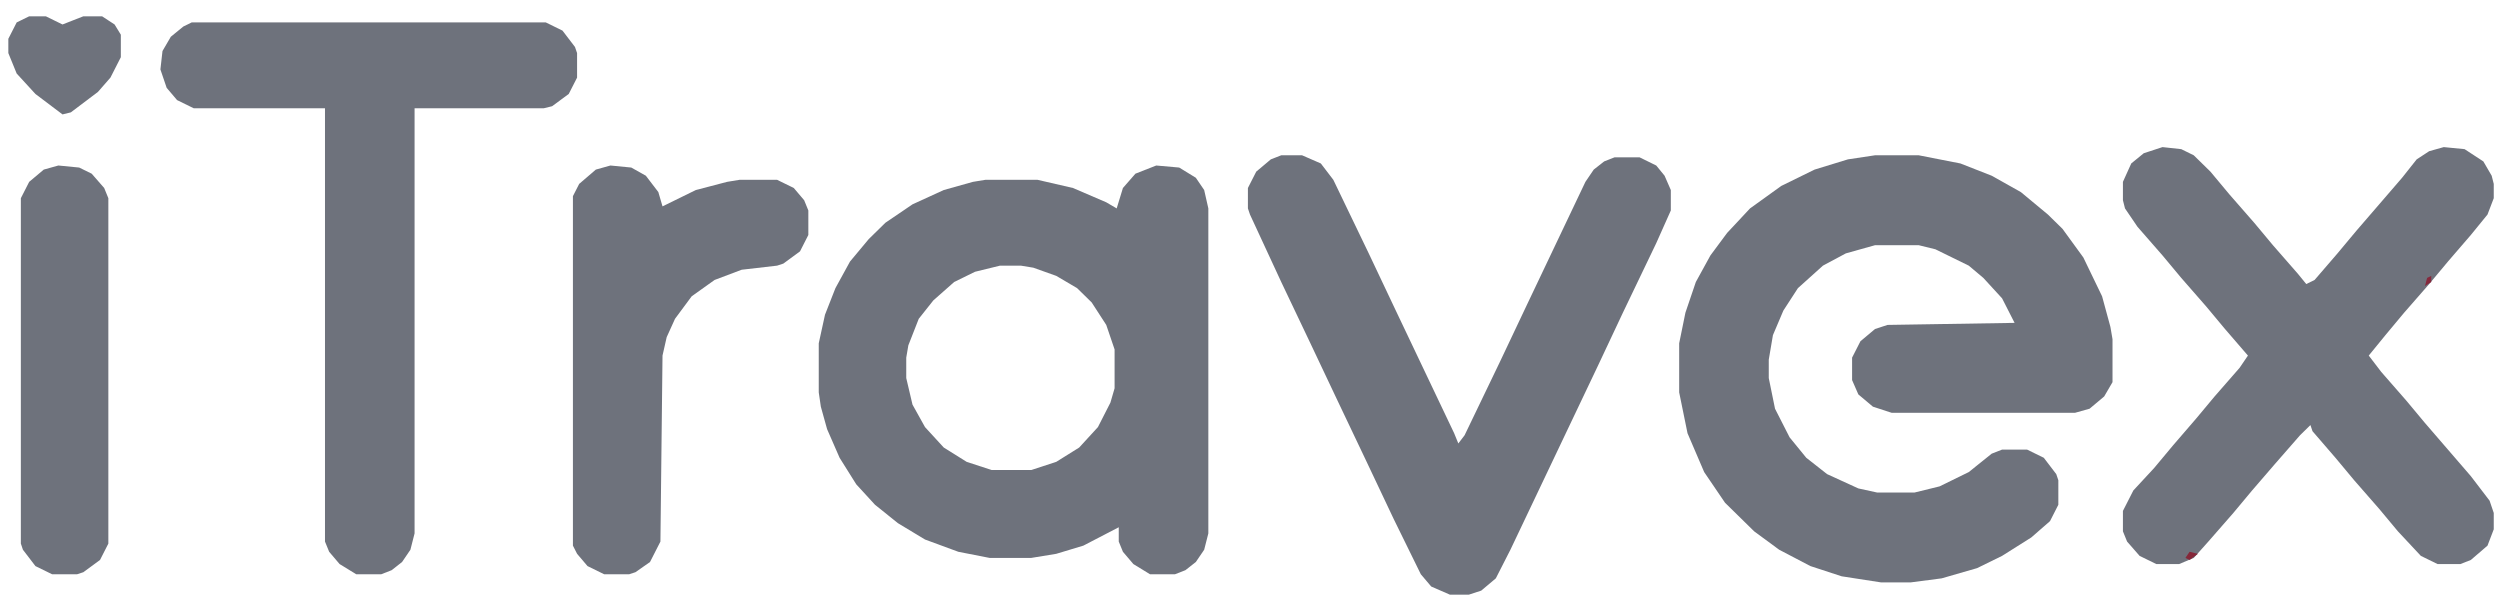
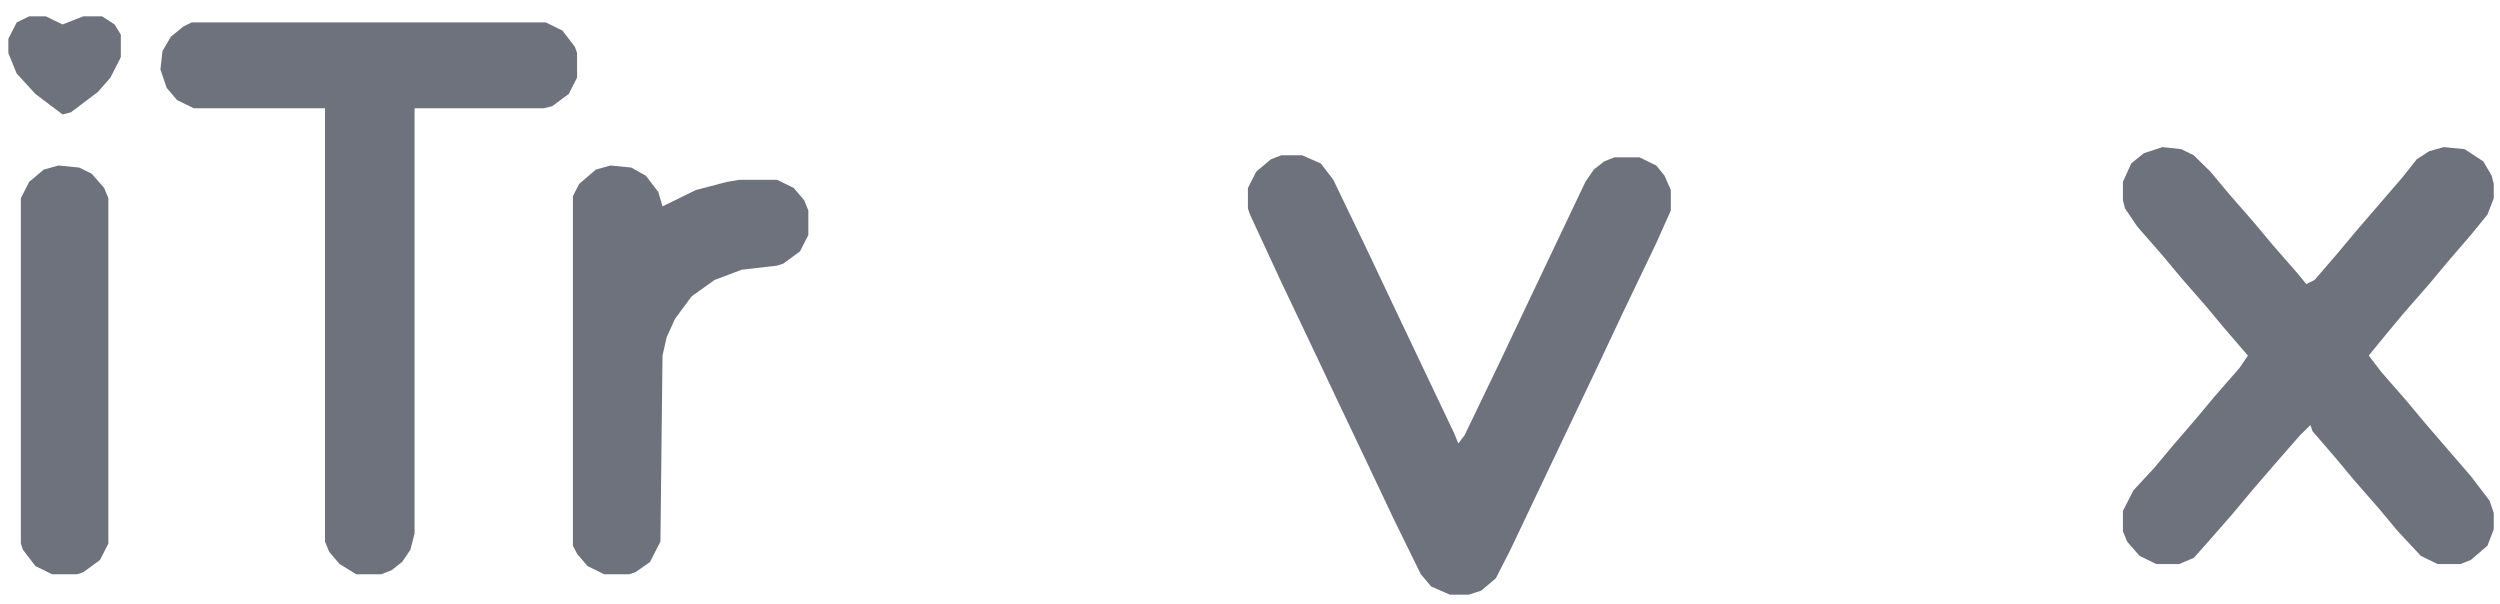
<svg xmlns="http://www.w3.org/2000/svg" width="182" height="44" viewBox="0 0 182 44" fill="none">
  <g clip-path="url(#clip0_8414_16174)">
-     <path d="M136.501 11.305H139.686L142.719 11.9L144.994 12.792L147.117 13.983L149.089 15.619L150.151 16.661L151.667 18.744L153.032 21.571L153.639 23.803L153.791 24.695V27.82L153.184 28.862L152.122 29.754L151.061 30.052H137.714L136.349 29.606L135.287 28.713L134.832 27.671V26.035L135.439 24.844L136.501 23.952L137.411 23.654L146.662 23.505L145.752 21.72L144.387 20.232L143.326 19.339L140.899 18.149L139.686 17.851H136.501L134.377 18.446L132.709 19.339L130.889 20.976L129.827 22.613L129.069 24.398L128.766 26.183V27.523L129.221 29.754L130.282 31.837L131.496 33.325L133.012 34.516L135.287 35.557L136.652 35.855H139.382L141.202 35.408L143.326 34.367L144.994 33.028L145.752 32.73H147.572L148.786 33.325L149.696 34.516L149.847 34.962V36.747L149.241 37.938L147.876 39.128L145.752 40.467L143.932 41.36L141.354 42.104L139.079 42.401H136.956L134.074 41.955L131.799 41.211L129.524 40.021L127.704 38.682L125.581 36.599L124.064 34.367L122.851 31.54L122.244 28.564V24.993L122.699 22.761L123.457 20.529L124.519 18.595L125.732 16.959L127.401 15.173L129.676 13.536L132.102 12.346L134.529 11.602L136.501 11.305Z" fill="#6E727C" />
-     <path d="M84.175 12.049L85.844 12.197L87.057 12.941L87.664 13.834L87.967 15.173V38.831L87.664 40.021L87.057 40.913L86.299 41.509L85.54 41.806H83.721L82.507 41.062L81.749 40.17L81.445 39.426V38.384L78.867 39.723L76.895 40.318L75.076 40.616H72.042L69.767 40.17L67.341 39.277L65.369 38.087L63.7 36.747L62.336 35.26L61.122 33.325L60.212 31.242L59.757 29.606L59.605 28.564V24.993L60.06 22.91L60.819 20.976L61.88 19.041L63.245 17.405L64.459 16.215L66.43 14.876L68.706 13.834L70.829 13.239L71.739 13.09H75.531L78.109 13.685L80.535 14.727L81.294 15.173L81.749 13.685L82.659 12.644L84.175 12.049ZM72.8 19.339L70.981 19.785L69.464 20.529L67.947 21.869L66.885 23.208L66.127 25.142L65.975 26.035V27.523L66.43 29.457L67.341 31.093L68.706 32.581L70.374 33.623L72.194 34.218H75.076L76.895 33.623L78.564 32.581L79.929 31.093L80.839 29.308L81.142 28.267V25.439L80.535 23.654L79.474 22.017L78.412 20.976L76.895 20.083L75.227 19.488L74.317 19.339H72.8Z" fill="#6E727C" />
    <path d="M157.43 10.709L158.795 10.858L159.705 11.305L160.919 12.495L162.284 14.132L164.104 16.215L165.469 17.851L167.289 19.934L167.895 20.678L168.502 20.381L170.17 18.446L171.535 16.81L173.204 14.876L174.872 12.941L175.934 11.602L176.844 11.007L177.905 10.709L179.422 10.858L180.787 11.751L181.394 12.792L181.545 13.388V14.429L181.09 15.619L179.877 17.107L178.209 19.042L176.844 20.678L175.024 22.761L173.659 24.398L172.445 25.886L173.355 27.076L175.175 29.159L176.54 30.796L178.209 32.73L179.877 34.664L181.242 36.45L181.545 37.343V38.533L181.09 39.723L179.877 40.765L179.119 41.062H177.45L176.237 40.467L174.569 38.682L173.204 37.045L171.384 34.962L170.019 33.325L168.35 31.391L168.199 30.945L167.44 31.689L165.62 33.772L163.952 35.706L162.587 37.343L160.767 39.426L159.705 40.616L158.644 41.062H156.975L155.762 40.467L154.852 39.426L154.549 38.682V37.194L155.307 35.706L156.824 34.069L158.189 32.433L159.857 30.498L161.222 28.862L163.042 26.779L163.649 25.886L161.98 23.952L160.615 22.315L158.795 20.232L157.43 18.595L155.61 16.512L154.7 15.173L154.549 14.578V13.239L155.155 11.9L156.065 11.156L157.43 10.709Z" fill="#6E727C" />
    <path d="M13.953 1.633H39.736L40.949 2.228L41.859 3.419L42.011 3.865V5.651L41.404 6.841L40.191 7.734L39.584 7.882H30.181V38.831L29.878 40.021L29.271 40.913L28.513 41.509L27.754 41.806H25.934L24.721 41.062L23.963 40.17L23.659 39.426V7.882H14.104L12.891 7.287L12.133 6.394L11.678 5.055L11.829 3.716L12.436 2.675L13.346 1.931L13.953 1.633Z" fill="#6E727C" />
    <path d="M93.274 11.305H94.791L96.156 11.9L97.066 13.09L99.644 18.446L101.616 22.613L103.739 27.076L105.863 31.54L106.166 32.284L106.621 31.689L109.199 26.332L111.171 22.166L113.294 17.703L115.418 13.239L116.024 12.346L116.783 11.751L117.541 11.453H119.361L120.574 12.049L121.181 12.792L121.636 13.834V15.322L120.574 17.703L118.148 22.761L116.328 26.63L114.204 31.093L112.081 35.557L109.958 40.021L108.896 42.104L107.834 42.997L106.924 43.294H105.559L104.194 42.699L103.436 41.806L101.464 37.789L99.493 33.623L97.369 29.159L95.398 24.993L93.274 20.529L90.999 15.619L90.848 15.173V13.685L91.454 12.495L92.516 11.602L93.274 11.305Z" fill="#6E727C" />
    <path d="M44.439 12.049L45.956 12.197L47.017 12.792L47.927 13.983L48.231 15.024L50.657 13.834L52.932 13.239L53.842 13.09H56.572L57.786 13.685L58.544 14.578L58.847 15.322V17.107L58.241 18.298L57.027 19.19L56.572 19.339L53.994 19.637L52.022 20.381L50.354 21.571L49.141 23.208L48.534 24.547L48.231 25.886L48.079 39.426L47.321 40.913L46.259 41.657L45.804 41.806H43.984L42.771 41.211L42.012 40.318L41.709 39.723V14.28L42.164 13.388L43.377 12.346L44.439 12.049Z" fill="#6E727C" />
    <path d="M4.248 12.049L5.764 12.197L6.674 12.644L7.584 13.685L7.888 14.429V39.574L7.281 40.765L6.068 41.657L5.613 41.806H3.793L2.579 41.211L1.669 40.021L1.518 39.574V14.429L2.124 13.239L3.186 12.346L4.248 12.049Z" fill="#6E727C" />
    <path d="M2.124 1.187H3.337L4.551 1.782L5.309 1.484L6.067 1.187H7.432L8.342 1.782L8.797 2.526V4.163L8.039 5.651L7.129 6.692L5.157 8.18L4.551 8.329L2.579 6.841L1.214 5.353L0.607 3.865V2.824L1.214 1.633L2.124 1.187Z" fill="#6E727C" />
-     <path d="M159.401 40.17L160.008 40.318L159.401 40.765L159.098 40.616L159.401 40.17Z" fill="#852739" />
-     <path d="M176.994 20.083V20.529L176.539 20.827L176.691 20.232L176.994 20.083Z" fill="#85283C" />
  </g>
  <defs>
    <clipPath id="clip0_8414_16174">
      <rect width="182" height="43" fill="white" transform="translate(0 0.443)" />
    </clipPath>
  </defs>
</svg>